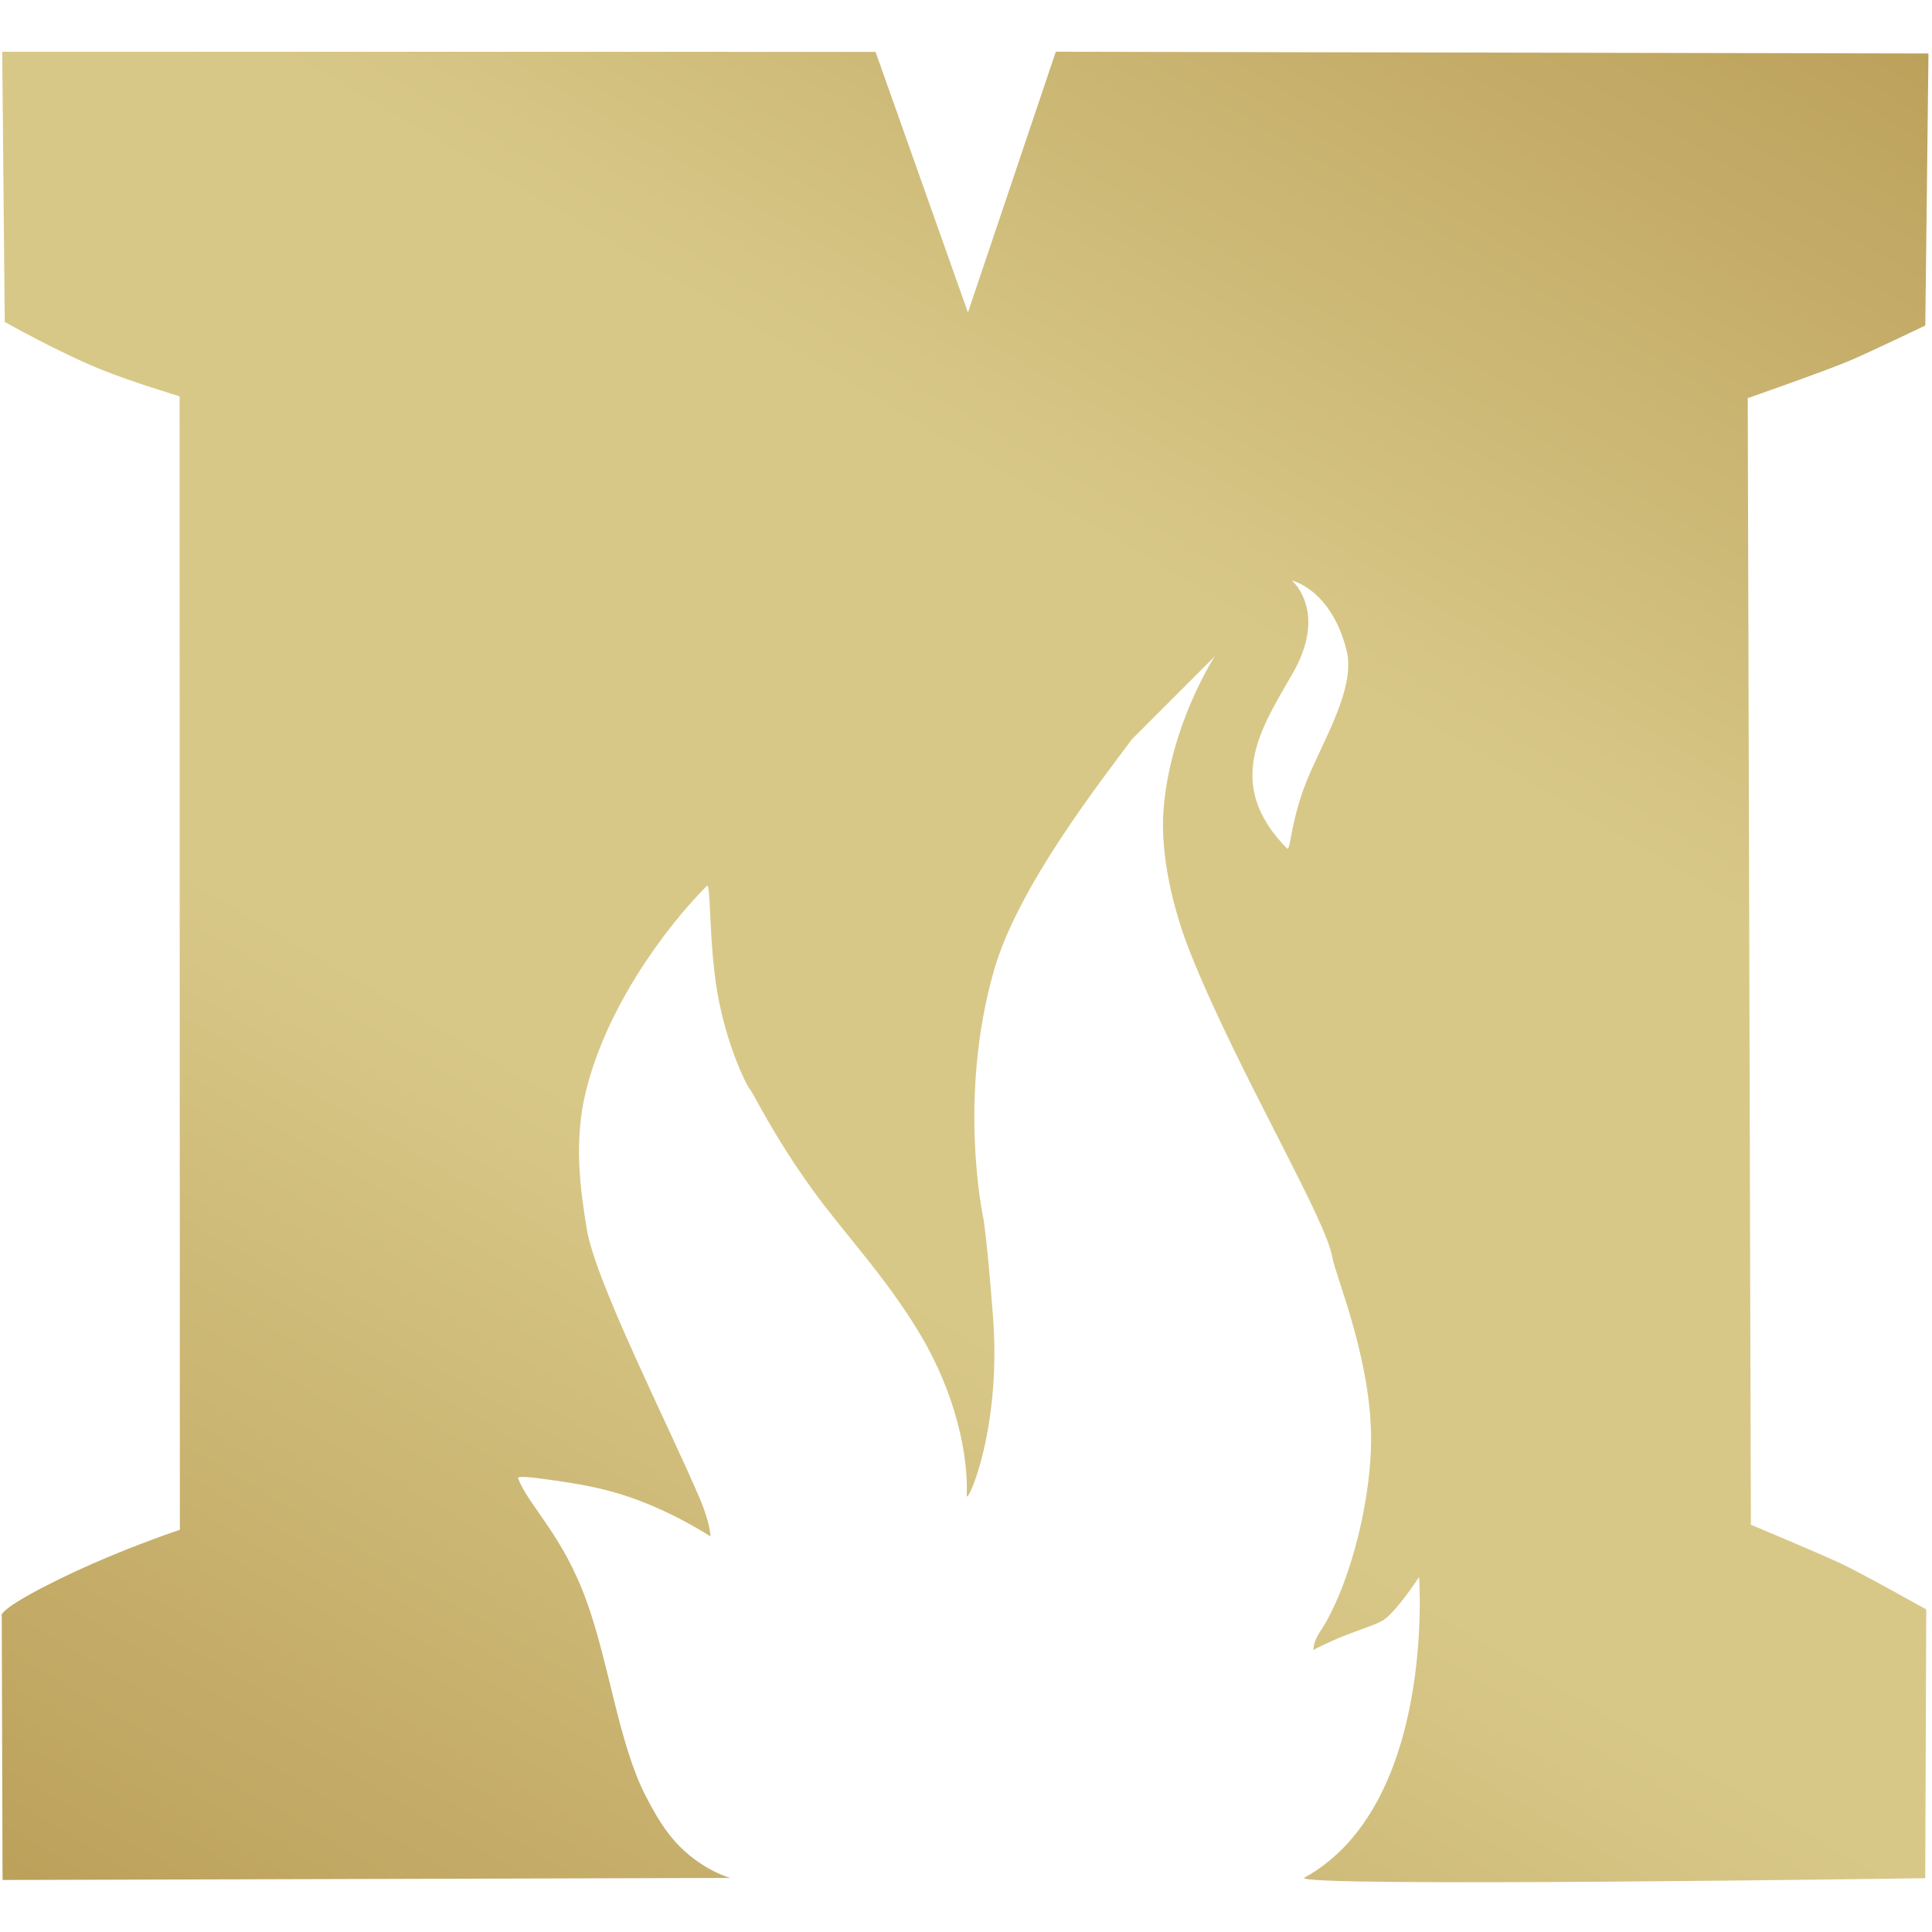
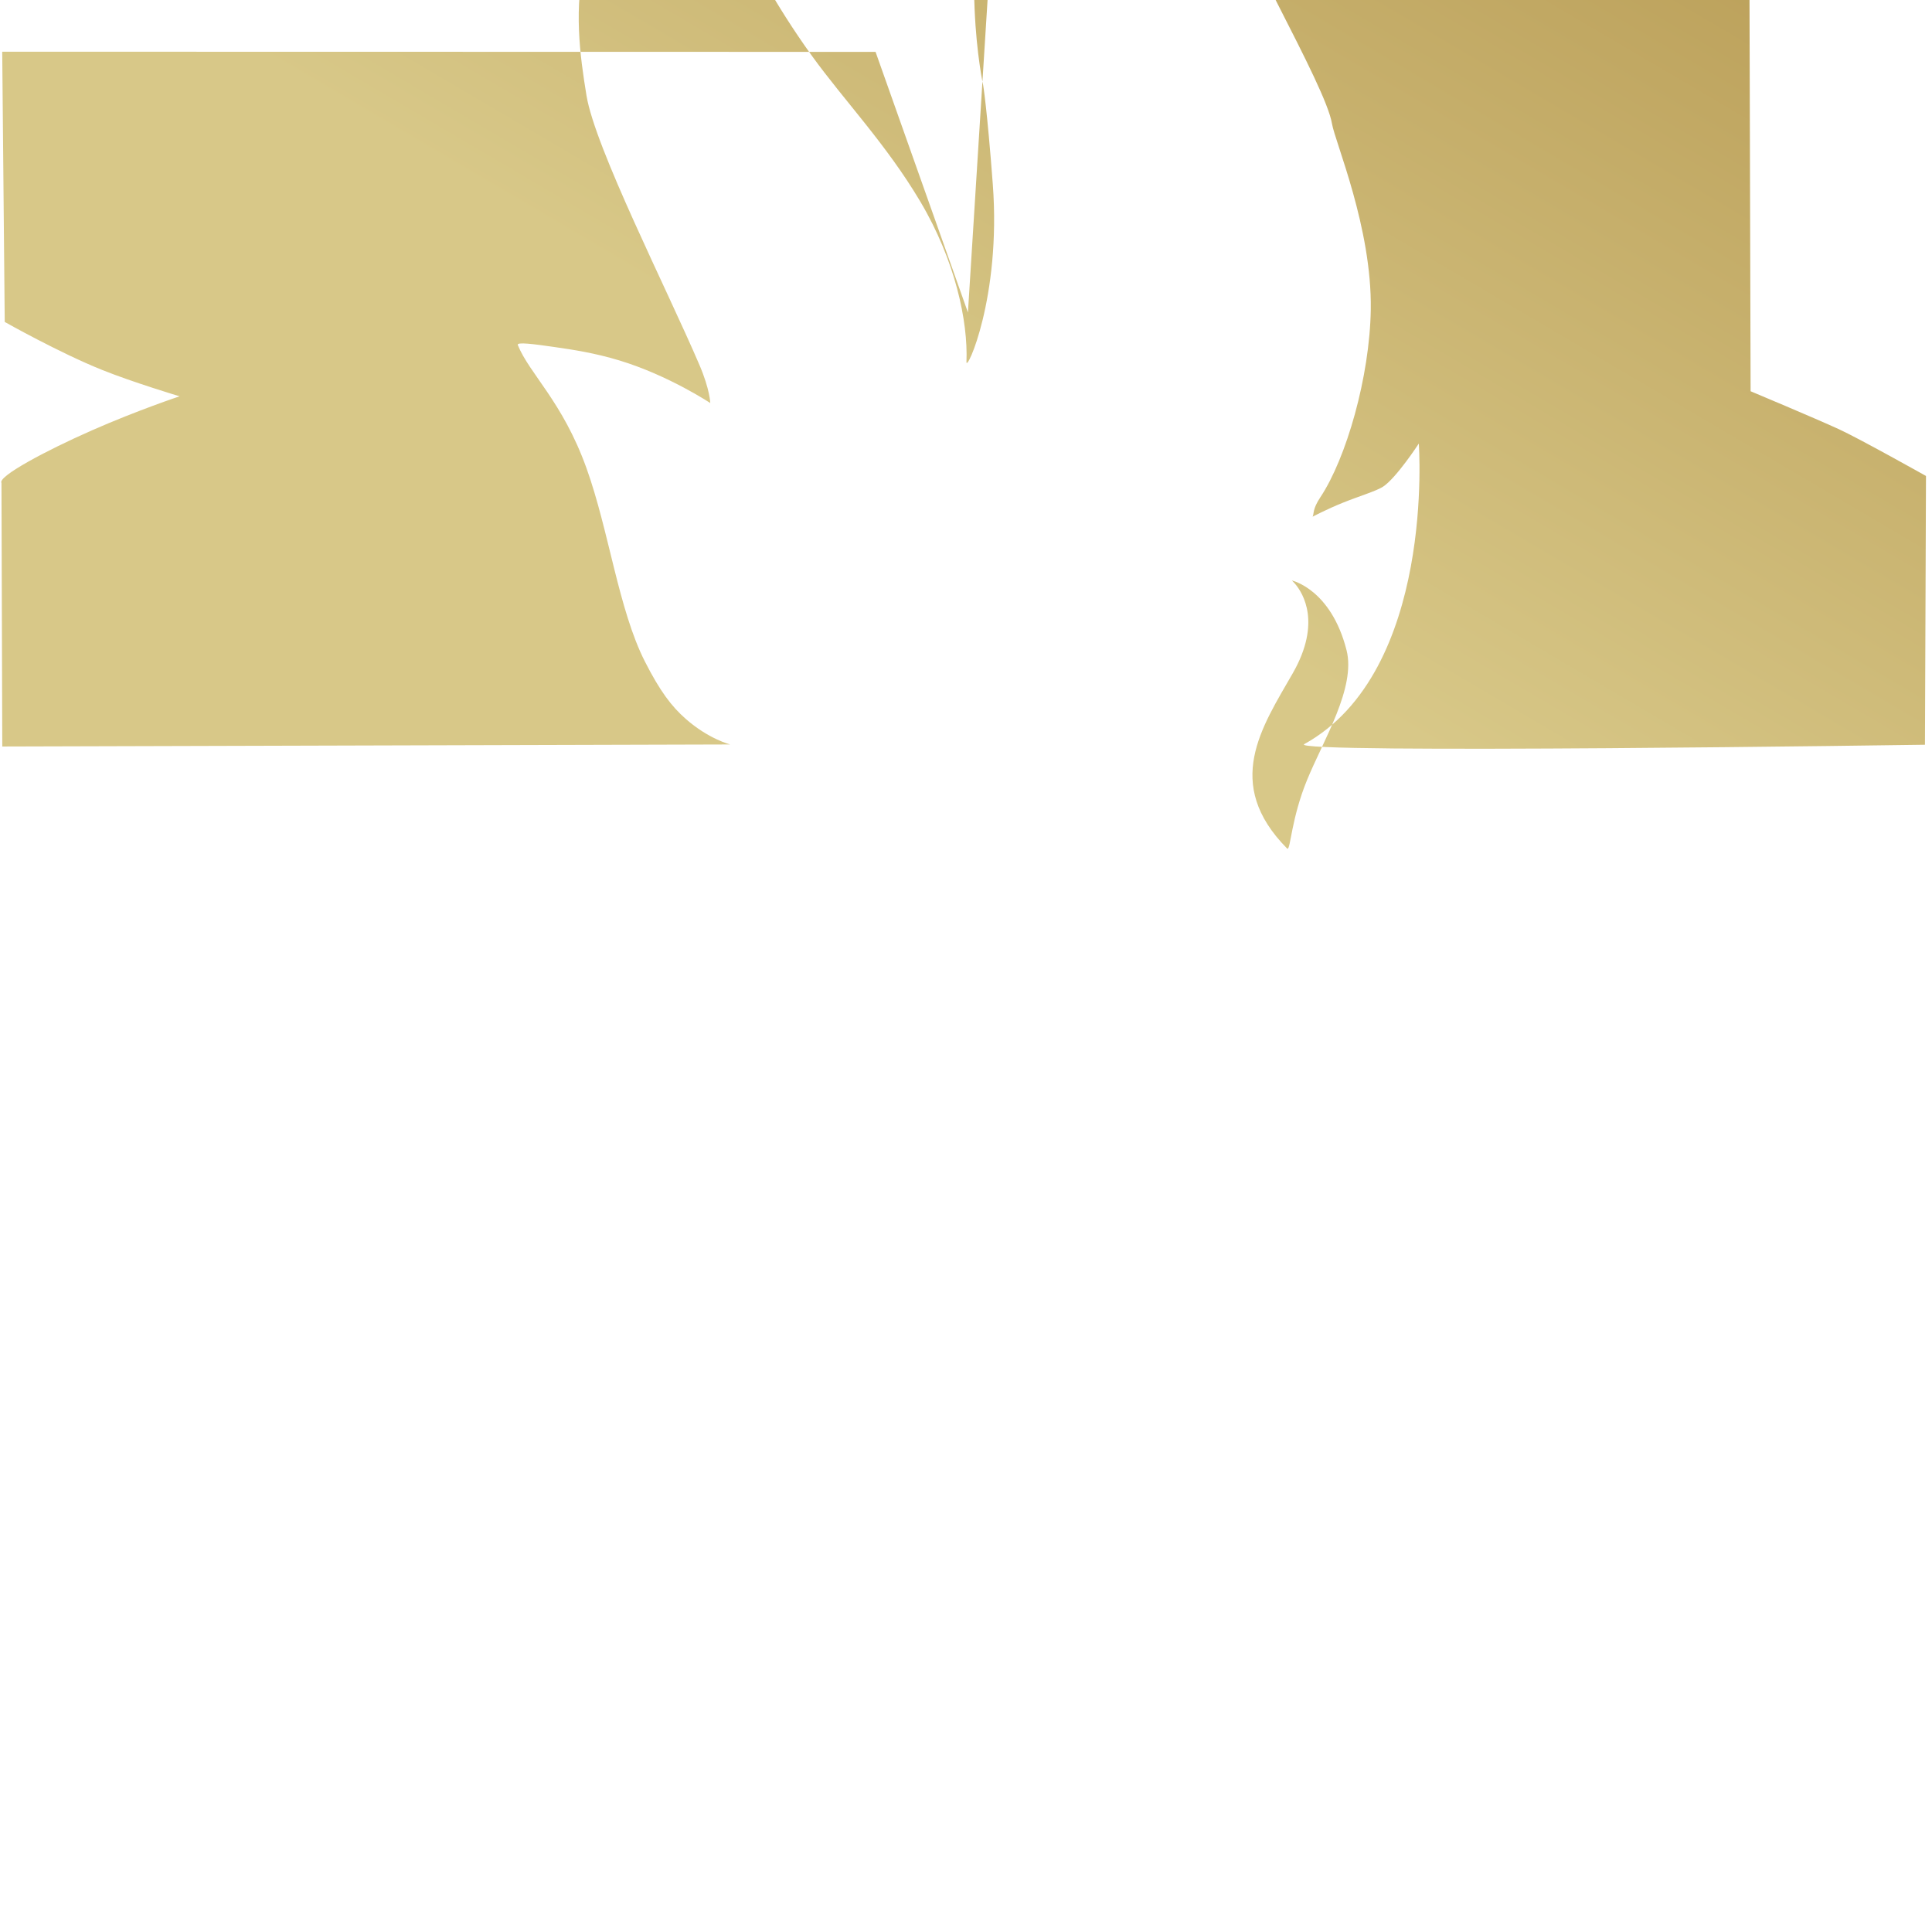
<svg xmlns="http://www.w3.org/2000/svg" version="1.1" id="svg1" width="755.905" height="755.905" viewBox="0 0 755.905 755.905">
  <defs id="defs1">
    <linearGradient x1="0" y1="0" x2="1" y2="0" gradientUnits="userSpaceOnUse" gradientTransform="matrix(113.987,197.431,197.431,-113.987,225.516,296.336)" spreadMethod="pad" id="linearGradient14">
      <stop style="stop-opacity:1;stop-color:#bca15b" offset="0" id="stop6" />
      <stop style="stop-opacity:1;stop-color:#bca15b" offset="0.005" id="stop7" />
      <stop style="stop-opacity:1;stop-color:#bca15b" offset="0.008" id="stop8" />
      <stop style="stop-opacity:1;stop-color:#d8c888" offset="0.382" id="stop9" />
      <stop style="stop-opacity:1;stop-color:#d8c888" offset="0.545" id="stop10" />
      <stop style="stop-opacity:1;stop-color:#d8c888" offset="0.668" id="stop11" />
      <stop style="stop-opacity:1;stop-color:#bca15b" offset="0.996" id="stop12" />
      <stop style="stop-opacity:1;stop-color:#bca15b" offset="0.996" id="stop13" />
      <stop style="stop-opacity:1;stop-color:#bca15b" offset="1" id="stop14" />
    </linearGradient>
    <linearGradient x1="0" y1="0" x2="1" y2="0" gradientUnits="userSpaceOnUse" gradientTransform="matrix(90.081,0,0,90.081,2e-4,0.8)" spreadMethod="pad" id="linearGradient24">
      <stop style="stop-opacity:1;stop-color:#bca15b" offset="0" id="stop16" />
      <stop style="stop-opacity:1;stop-color:#bca15b" offset="0.005" id="stop17" />
      <stop style="stop-opacity:1;stop-color:#bca15b" offset="0.008" id="stop18" />
      <stop style="stop-opacity:1;stop-color:#d8c888" offset="0.382" id="stop19" />
      <stop style="stop-opacity:1;stop-color:#d8c888" offset="0.545" id="stop20" />
      <stop style="stop-opacity:1;stop-color:#d8c888" offset="0.668" id="stop21" />
      <stop style="stop-opacity:1;stop-color:#bca15b" offset="0.996" id="stop22" />
      <stop style="stop-opacity:1;stop-color:#bca15b" offset="0.996" id="stop23" />
      <stop style="stop-opacity:1;stop-color:#bca15b" offset="1" id="stop24" />
    </linearGradient>
  </defs>
  <g id="g1">
    <g id="g4" />
    <g id="g6" transform="matrix(3.281,0,0,3.281,-858.018,-374.006)">
-       <path id="path14" d="m 282.773,453.601 -8.264,23.313 -78.128,0.015 0.225,-24.174 c 0,0 4.884,-2.759 8.724,-4.299 v 0 c 2.761,-1.108 6.918,-2.354 6.918,-2.354 v 0 l 0.025,-101.399 c 0,0 -3.779,-1.258 -7.854,-3.051 v 0 c -4.075,-1.794 -8.445,-4.123 -8.08,-4.702 v 0 l 0.072,-23.576 65.122,0.183 c 0,0 -1.942,0.485 -4,2.306 v 0 c -1.235,1.093 -2.262,2.417 -3.63,5.108 v 0 c -2.365,4.653 -3.22,11.722 -5.235,17.32 v 0 c -2.138,5.943 -5.092,8.413 -6.139,11.002 v 0 c -0.116,0.289 1.443,0.082 3.195,-0.169 v 0 c 1.753,-0.251 3.699,-0.546 5.907,-1.217 v 0 c 4.415,-1.343 8.118,-3.808 8.118,-3.808 v 0 c 0,0 -0.032,1.216 -0.968,3.404 v 0 c -2.907,6.791 -9.342,19.428 -10.107,24.107 v 0 c -0.594,3.626 -1.171,7.86 -0.081,12.309 v 0 c 1.816,7.418 6.945,14.466 10.819,18.386 v 0 c 0.379,0.383 0.17,-5.021 0.938,-9.505 v 0 c 0.785,-4.585 2.545,-8.263 2.95,-8.733 v 0 c 0.293,-0.34 2.047,-4.055 5.537,-8.9 v 0 c 2.854,-3.961 6.654,-7.905 9.706,-13.052 v 0 c 3.125,-5.27 4.27,-10.714 4.123,-14.329 v 0 c -0.043,-1.03 3.116,5.75 2.357,15.874 v 0 c -0.518,6.893 -0.868,8.903 -0.868,8.903 v 0 c 0,0 -2.34,10.661 0.943,22.168 v 0 c 2.144,7.514 9.586,16.957 12.347,20.695 v 0 l 7.416,7.418 c 0,0 -3.985,-6.059 -4.589,-13.717 v 0 c -0.308,-3.906 0.785,-8.816 2.454,-12.961 v 0 c 4.286,-10.655 12.063,-23.6 12.64,-27.076 v 0 c 0.274,-1.645 3.581,-9.316 3.47,-16.624 v 0 c -0.091,-6.029 -2.2,-13.321 -4.505,-16.785 v 0 c -0.734,-1.104 -0.552,-1.463 -0.699,-1.747 v 0 c 0,0 1.277,0.673 2.702,1.247 v 0 c 1.424,0.574 2.998,1.047 3.591,1.432 v 0 c 1.189,0.769 3.207,3.861 3.207,3.861 v 0 c 0,0 1.513,-20.384 -10.248,-26.889 v 0 c -1.614,-0.894 55.529,-0.052 55.529,-0.052 v 0 l 0.092,24.044 c 0,0 -5.934,3.33 -7.782,4.179 v 0 c -2.171,0.997 -7.908,3.4 -7.908,3.4 v 0 l -0.281,100.784 c 0,0 6.999,2.44 9.203,3.383 v 0 c 1.815,0.778 6.681,3.111 6.681,3.111 v 0 l 0.284,24.335 -78.068,0.16 z m 28.55,-47.949 c -5.743,5.81 -2.259,10.842 0.507,15.673 v 0 c 0.658,1.148 1.04,2.176 1.232,3.085 v 0 c 0.74,3.487 -1.311,5.215 -1.311,5.215 v 0 c 0,0 3.495,-0.76 4.891,-6.228 v 0 c 0.855,-3.345 -2.063,-8.035 -3.529,-11.615 v 0 c -1.394,-3.401 -1.477,-6.153 -1.746,-6.153 v 0 c -0.014,0 -0.029,0.008 -0.044,0.023" transform="matrix(1.333,0,0,-1.333,0,755.905)" style="fill:url(#linearGradient14);stroke:none" />
+       <path id="path14" d="m 282.773,453.601 -8.264,23.313 -78.128,0.015 0.225,-24.174 c 0,0 4.884,-2.759 8.724,-4.299 v 0 c 2.761,-1.108 6.918,-2.354 6.918,-2.354 v 0 c 0,0 -3.779,-1.258 -7.854,-3.051 v 0 c -4.075,-1.794 -8.445,-4.123 -8.08,-4.702 v 0 l 0.072,-23.576 65.122,0.183 c 0,0 -1.942,0.485 -4,2.306 v 0 c -1.235,1.093 -2.262,2.417 -3.63,5.108 v 0 c -2.365,4.653 -3.22,11.722 -5.235,17.32 v 0 c -2.138,5.943 -5.092,8.413 -6.139,11.002 v 0 c -0.116,0.289 1.443,0.082 3.195,-0.169 v 0 c 1.753,-0.251 3.699,-0.546 5.907,-1.217 v 0 c 4.415,-1.343 8.118,-3.808 8.118,-3.808 v 0 c 0,0 -0.032,1.216 -0.968,3.404 v 0 c -2.907,6.791 -9.342,19.428 -10.107,24.107 v 0 c -0.594,3.626 -1.171,7.86 -0.081,12.309 v 0 c 1.816,7.418 6.945,14.466 10.819,18.386 v 0 c 0.379,0.383 0.17,-5.021 0.938,-9.505 v 0 c 0.785,-4.585 2.545,-8.263 2.95,-8.733 v 0 c 0.293,-0.34 2.047,-4.055 5.537,-8.9 v 0 c 2.854,-3.961 6.654,-7.905 9.706,-13.052 v 0 c 3.125,-5.27 4.27,-10.714 4.123,-14.329 v 0 c -0.043,-1.03 3.116,5.75 2.357,15.874 v 0 c -0.518,6.893 -0.868,8.903 -0.868,8.903 v 0 c 0,0 -2.34,10.661 0.943,22.168 v 0 c 2.144,7.514 9.586,16.957 12.347,20.695 v 0 l 7.416,7.418 c 0,0 -3.985,-6.059 -4.589,-13.717 v 0 c -0.308,-3.906 0.785,-8.816 2.454,-12.961 v 0 c 4.286,-10.655 12.063,-23.6 12.64,-27.076 v 0 c 0.274,-1.645 3.581,-9.316 3.47,-16.624 v 0 c -0.091,-6.029 -2.2,-13.321 -4.505,-16.785 v 0 c -0.734,-1.104 -0.552,-1.463 -0.699,-1.747 v 0 c 0,0 1.277,0.673 2.702,1.247 v 0 c 1.424,0.574 2.998,1.047 3.591,1.432 v 0 c 1.189,0.769 3.207,3.861 3.207,3.861 v 0 c 0,0 1.513,-20.384 -10.248,-26.889 v 0 c -1.614,-0.894 55.529,-0.052 55.529,-0.052 v 0 l 0.092,24.044 c 0,0 -5.934,3.33 -7.782,4.179 v 0 c -2.171,0.997 -7.908,3.4 -7.908,3.4 v 0 l -0.281,100.784 c 0,0 6.999,2.44 9.203,3.383 v 0 c 1.815,0.778 6.681,3.111 6.681,3.111 v 0 l 0.284,24.335 -78.068,0.16 z m 28.55,-47.949 c -5.743,5.81 -2.259,10.842 0.507,15.673 v 0 c 0.658,1.148 1.04,2.176 1.232,3.085 v 0 c 0.74,3.487 -1.311,5.215 -1.311,5.215 v 0 c 0,0 3.495,-0.76 4.891,-6.228 v 0 c 0.855,-3.345 -2.063,-8.035 -3.529,-11.615 v 0 c -1.394,-3.401 -1.477,-6.153 -1.746,-6.153 v 0 c -0.014,0 -0.029,0.008 -0.044,0.023" transform="matrix(1.333,0,0,-1.333,0,755.905)" style="fill:url(#linearGradient14);stroke:none" />
    </g>
  </g>
</svg>